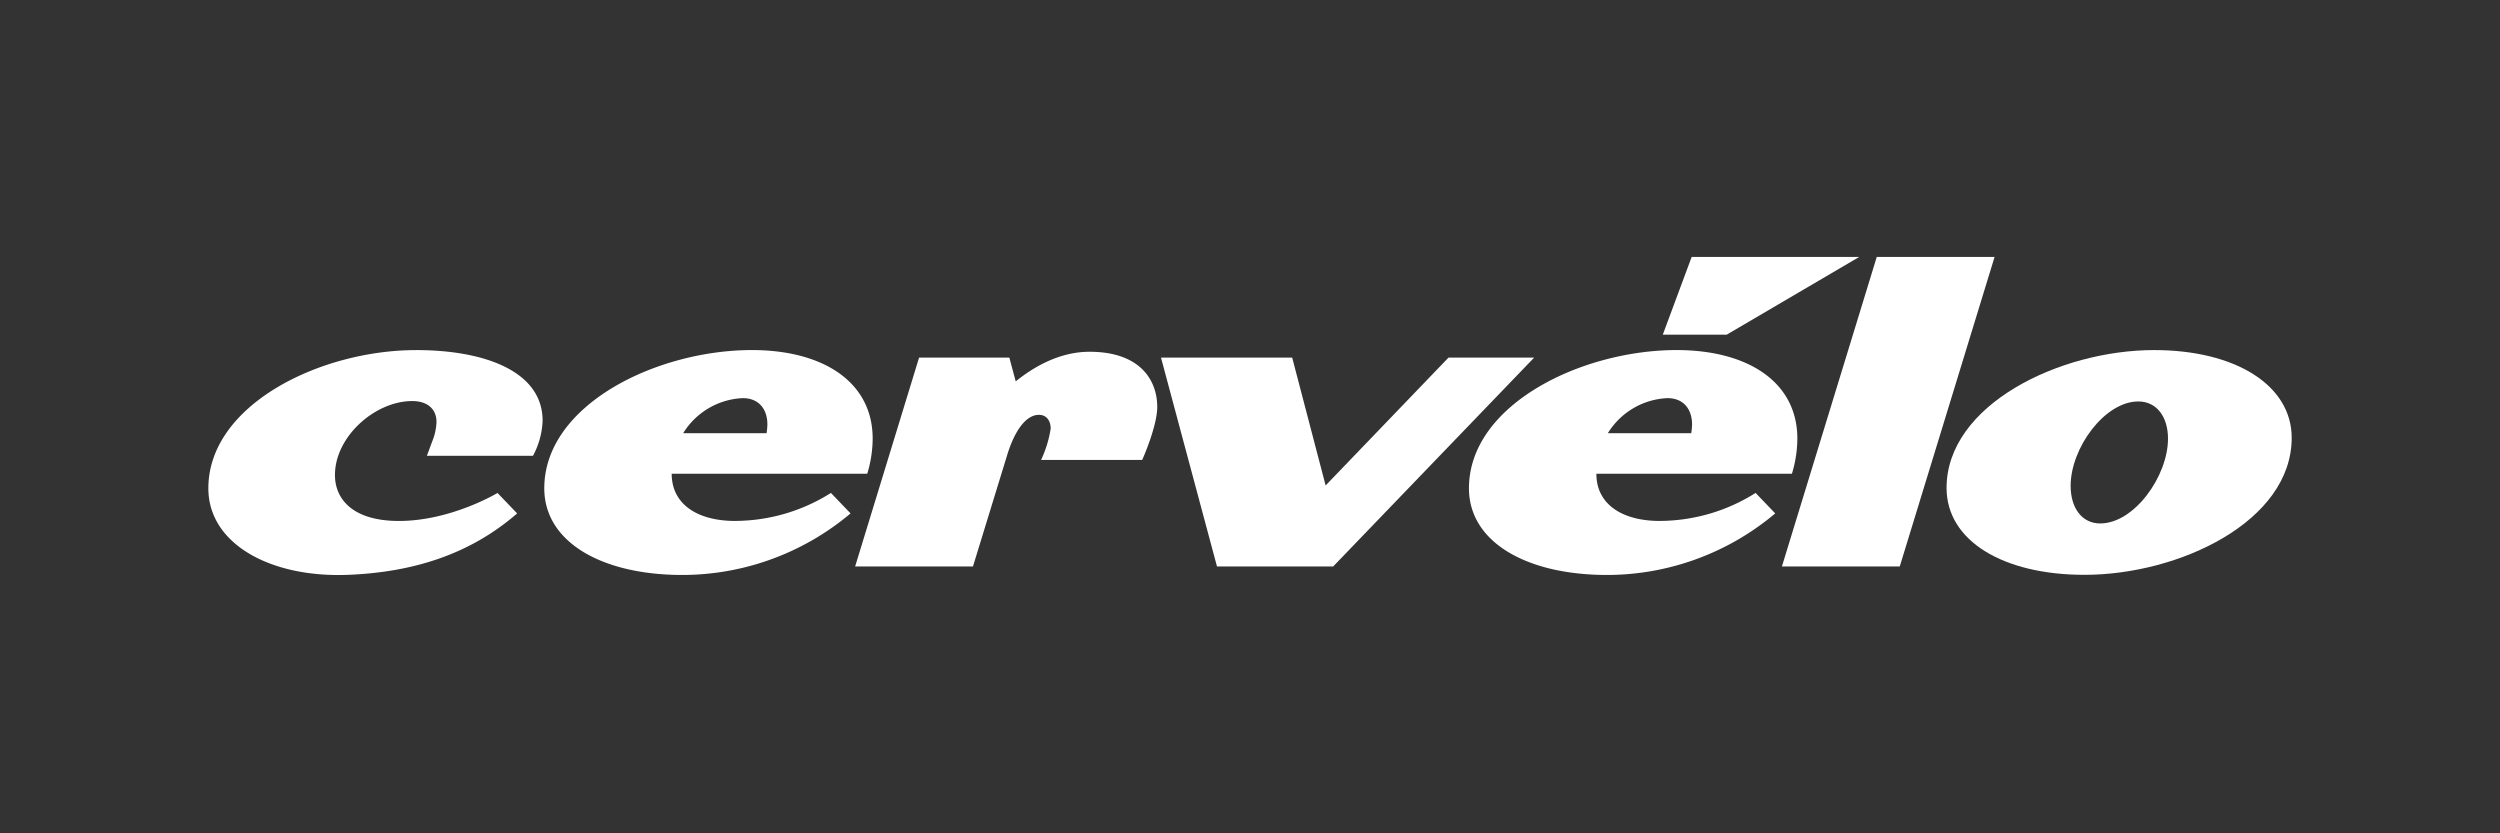
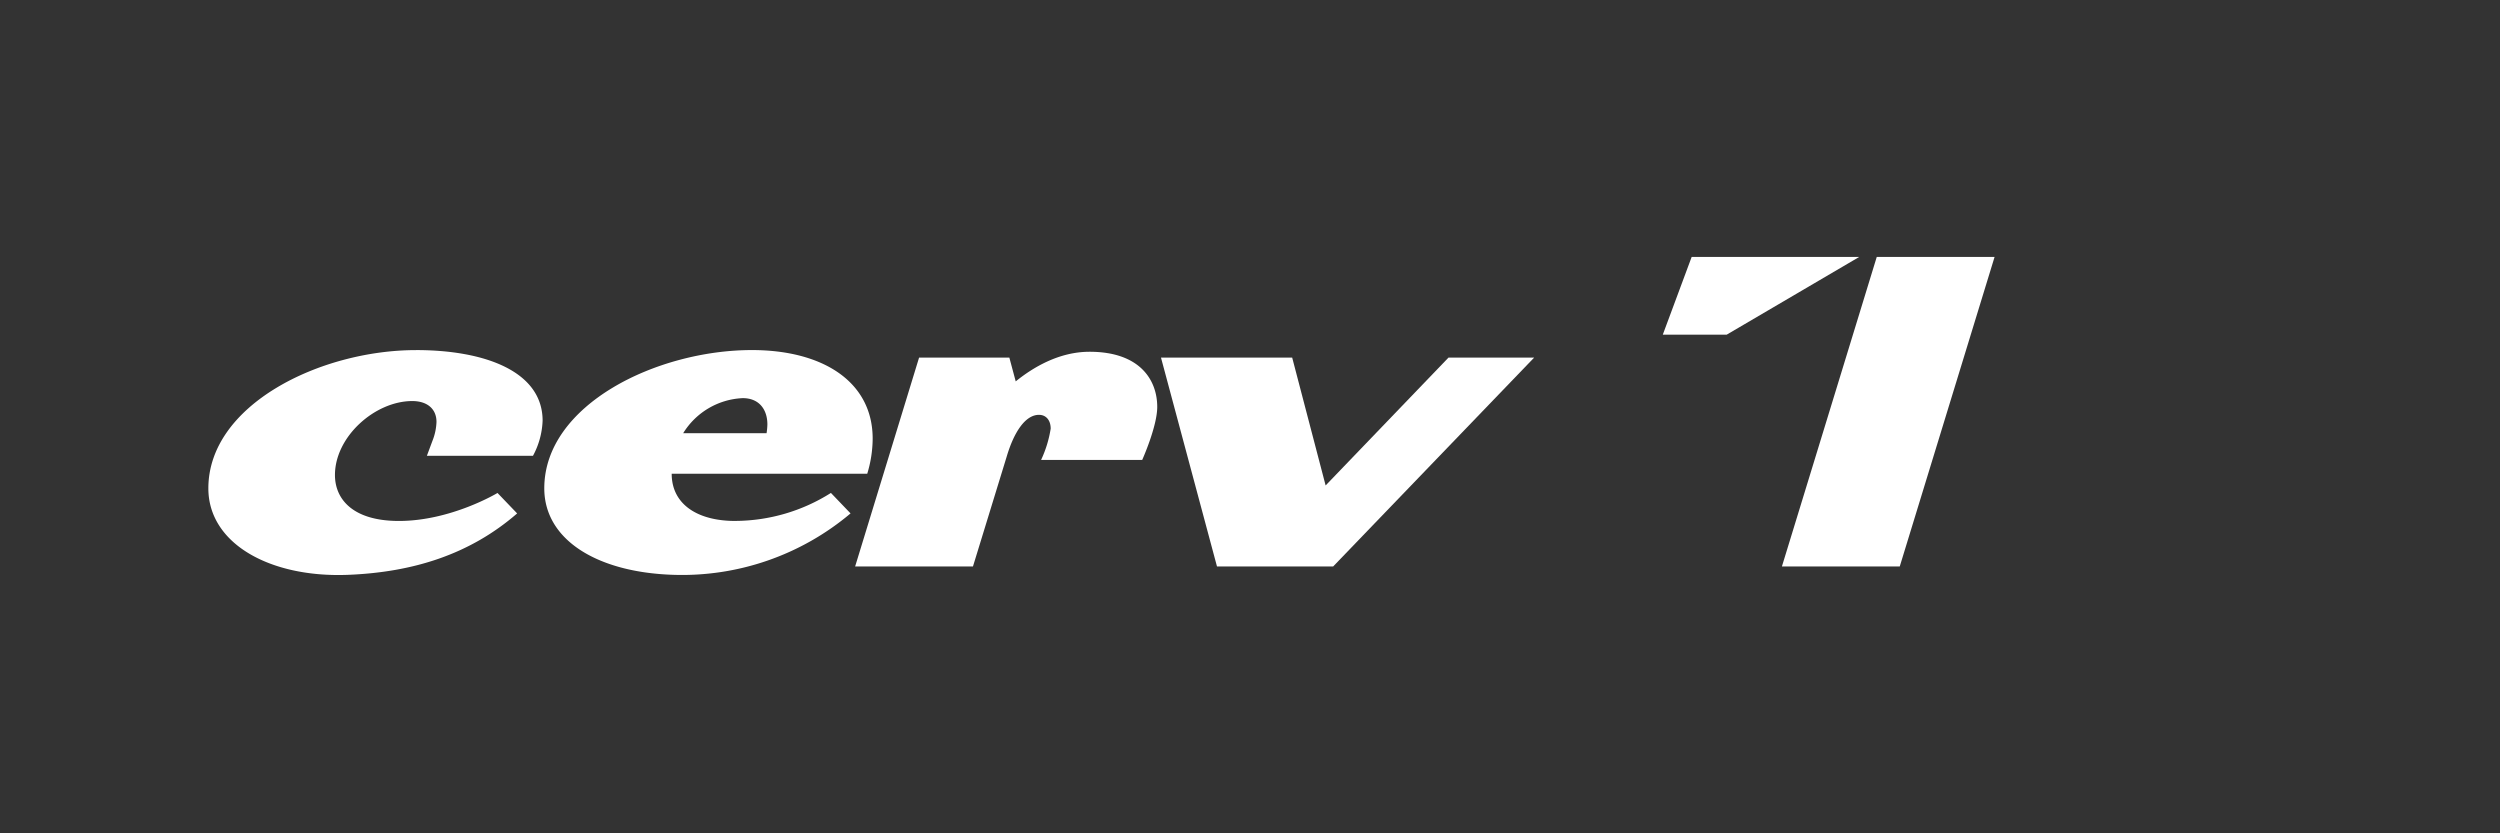
<svg xmlns="http://www.w3.org/2000/svg" width="360" height="120" viewBox="0 0 360 120">
  <rect x="0" y="0" width="360" height="120" fill="#333333" stroke="none" />
  <defs>
    <style>
      .cls-1 {
        fill: none;
      }

      .cls-2 {
        fill: #fff;
      }
    </style>
  </defs>
  <g id="bwt-Cervelo" transform="translate(-420 -30)">
    <rect id="Rectangle_2" data-name="Rectangle 2" class="cls-1" width="360" height="120" transform="translate(420 30)" />
    <g id="Group_26" data-name="Group 26" transform="translate(-25.92 34.6)">
      <path id="Path_107" data-name="Path 107" class="cls-2" d="M505.824,37.036c-13.779,0-29.9,7.879-29.9,19.91,0,7.94,8.846,12.873,20.038,12.453,9.444-.362,17.63-2.948,24.427-8.846l-2.827-2.946s-6.678,4.031-14.2,4.031c-6.62,0-9.208-3.127-9.208-6.618,0-5.535,5.776-10.648,11.132-10.648,2.1,0,3.489,1.083,3.489,3.009a8.128,8.128,0,0,1-.6,2.766l-.784,2.108H522.67a11.508,11.508,0,0,0,1.386-5.055c0-7.037-8.183-10.167-18.232-10.167" transform="translate(0 8.779)" />
      <path id="Path_108" data-name="Path 108" class="cls-2" d="M576.583,32.4H552.456L548.3,43.589h9.208Z" transform="translate(137.063)" />
      <path id="Path_109" data-name="Path 109" class="cls-2" d="M541.865,37.119c-4.355,0-8.083,2.207-10.631,4.265l-.917-3.423h-13l-9.208,30.076h16.967l4.876-15.88c1.022-3.429,2.648-5.955,4.633-5.955,1.022,0,1.684.782,1.684,1.985a16.768,16.768,0,0,1-1.383,4.511h14.56s2.167-4.812,2.167-7.639c0-3.848-2.468-7.94-9.75-7.94" transform="translate(60.95 8.935)" />
      <path id="Path_110" data-name="Path 110" class="cls-2" d="M521.217,43.954c2.407,0,3.55,1.684,3.55,3.788a9.277,9.277,0,0,1-.118,1.264H512.64a10.611,10.611,0,0,1,8.577-5.052m-1.083,17.685c-5.356,0-9.147-2.347-9.147-6.8h28.16a17.562,17.562,0,0,0,.781-5.052c0-8.183-7.158-12.755-17.387-12.755-13.718,0-29.9,7.879-29.9,19.91,0,7.4,7.583,12.092,18.533,12.453a37.641,37.641,0,0,0,25.57-8.843l-2.827-2.948a25.97,25.97,0,0,1-13.779,4.031" transform="translate(31.656 8.778)" />
      <path id="Path_111" data-name="Path 111" class="cls-2" d="M564.728,37.41,547.037,55.818,542.222,37.41H523.33l8.064,30.075h16.727L577.063,37.41Z" transform="translate(89.773 9.487)" />
-       <path id="Path_112" data-name="Path 112" class="cls-2" d="M567.888,32.4,554.231,76.972H571.2L584.856,32.4Z" transform="translate(148.284)" />
-       <path id="Path_113" data-name="Path 113" class="cls-2" d="M584.565,62c-2.645,0-4.271-2.228-4.271-5.417,0-5.417,4.873-12.153,9.75-12.153,2.648,0,4.271,2.228,4.271,5.353,0,5.417-4.872,12.213-9.75,12.213m7.763-24.965c-13.6,0-29.9,7.879-29.9,19.853,0,7.639,8.182,12.512,19.855,12.512,13.657,0,29.844-7.7,29.844-19.731,0-7.583-8.122-12.633-19.794-12.633" transform="translate(163.797 8.779)" />
-       <path id="Path_114" data-name="Path 114" class="cls-2" d="M567.235,43.954c2.407,0,3.55,1.684,3.55,3.788a9.288,9.288,0,0,1-.119,1.264H558.657a10.612,10.612,0,0,1,8.577-5.052m-1.083,17.685c-5.356,0-9.147-2.347-9.147-6.8h28.16a17.565,17.565,0,0,0,.782-5.052c0-8.182-7.158-12.755-17.388-12.755-13.718,0-29.9,7.879-29.9,19.91,0,7.4,7.583,12.092,18.533,12.453a37.64,37.64,0,0,0,25.57-8.843l-2.827-2.948a25.983,25.983,0,0,1-13.779,4.031" transform="translate(118.792 8.778)" />
+       <path id="Path_112" data-name="Path 112" class="cls-2" d="M567.888,32.4,554.231,76.972H571.2L584.856,32.4" transform="translate(148.284)" />
    </g>
  </g>
</svg>